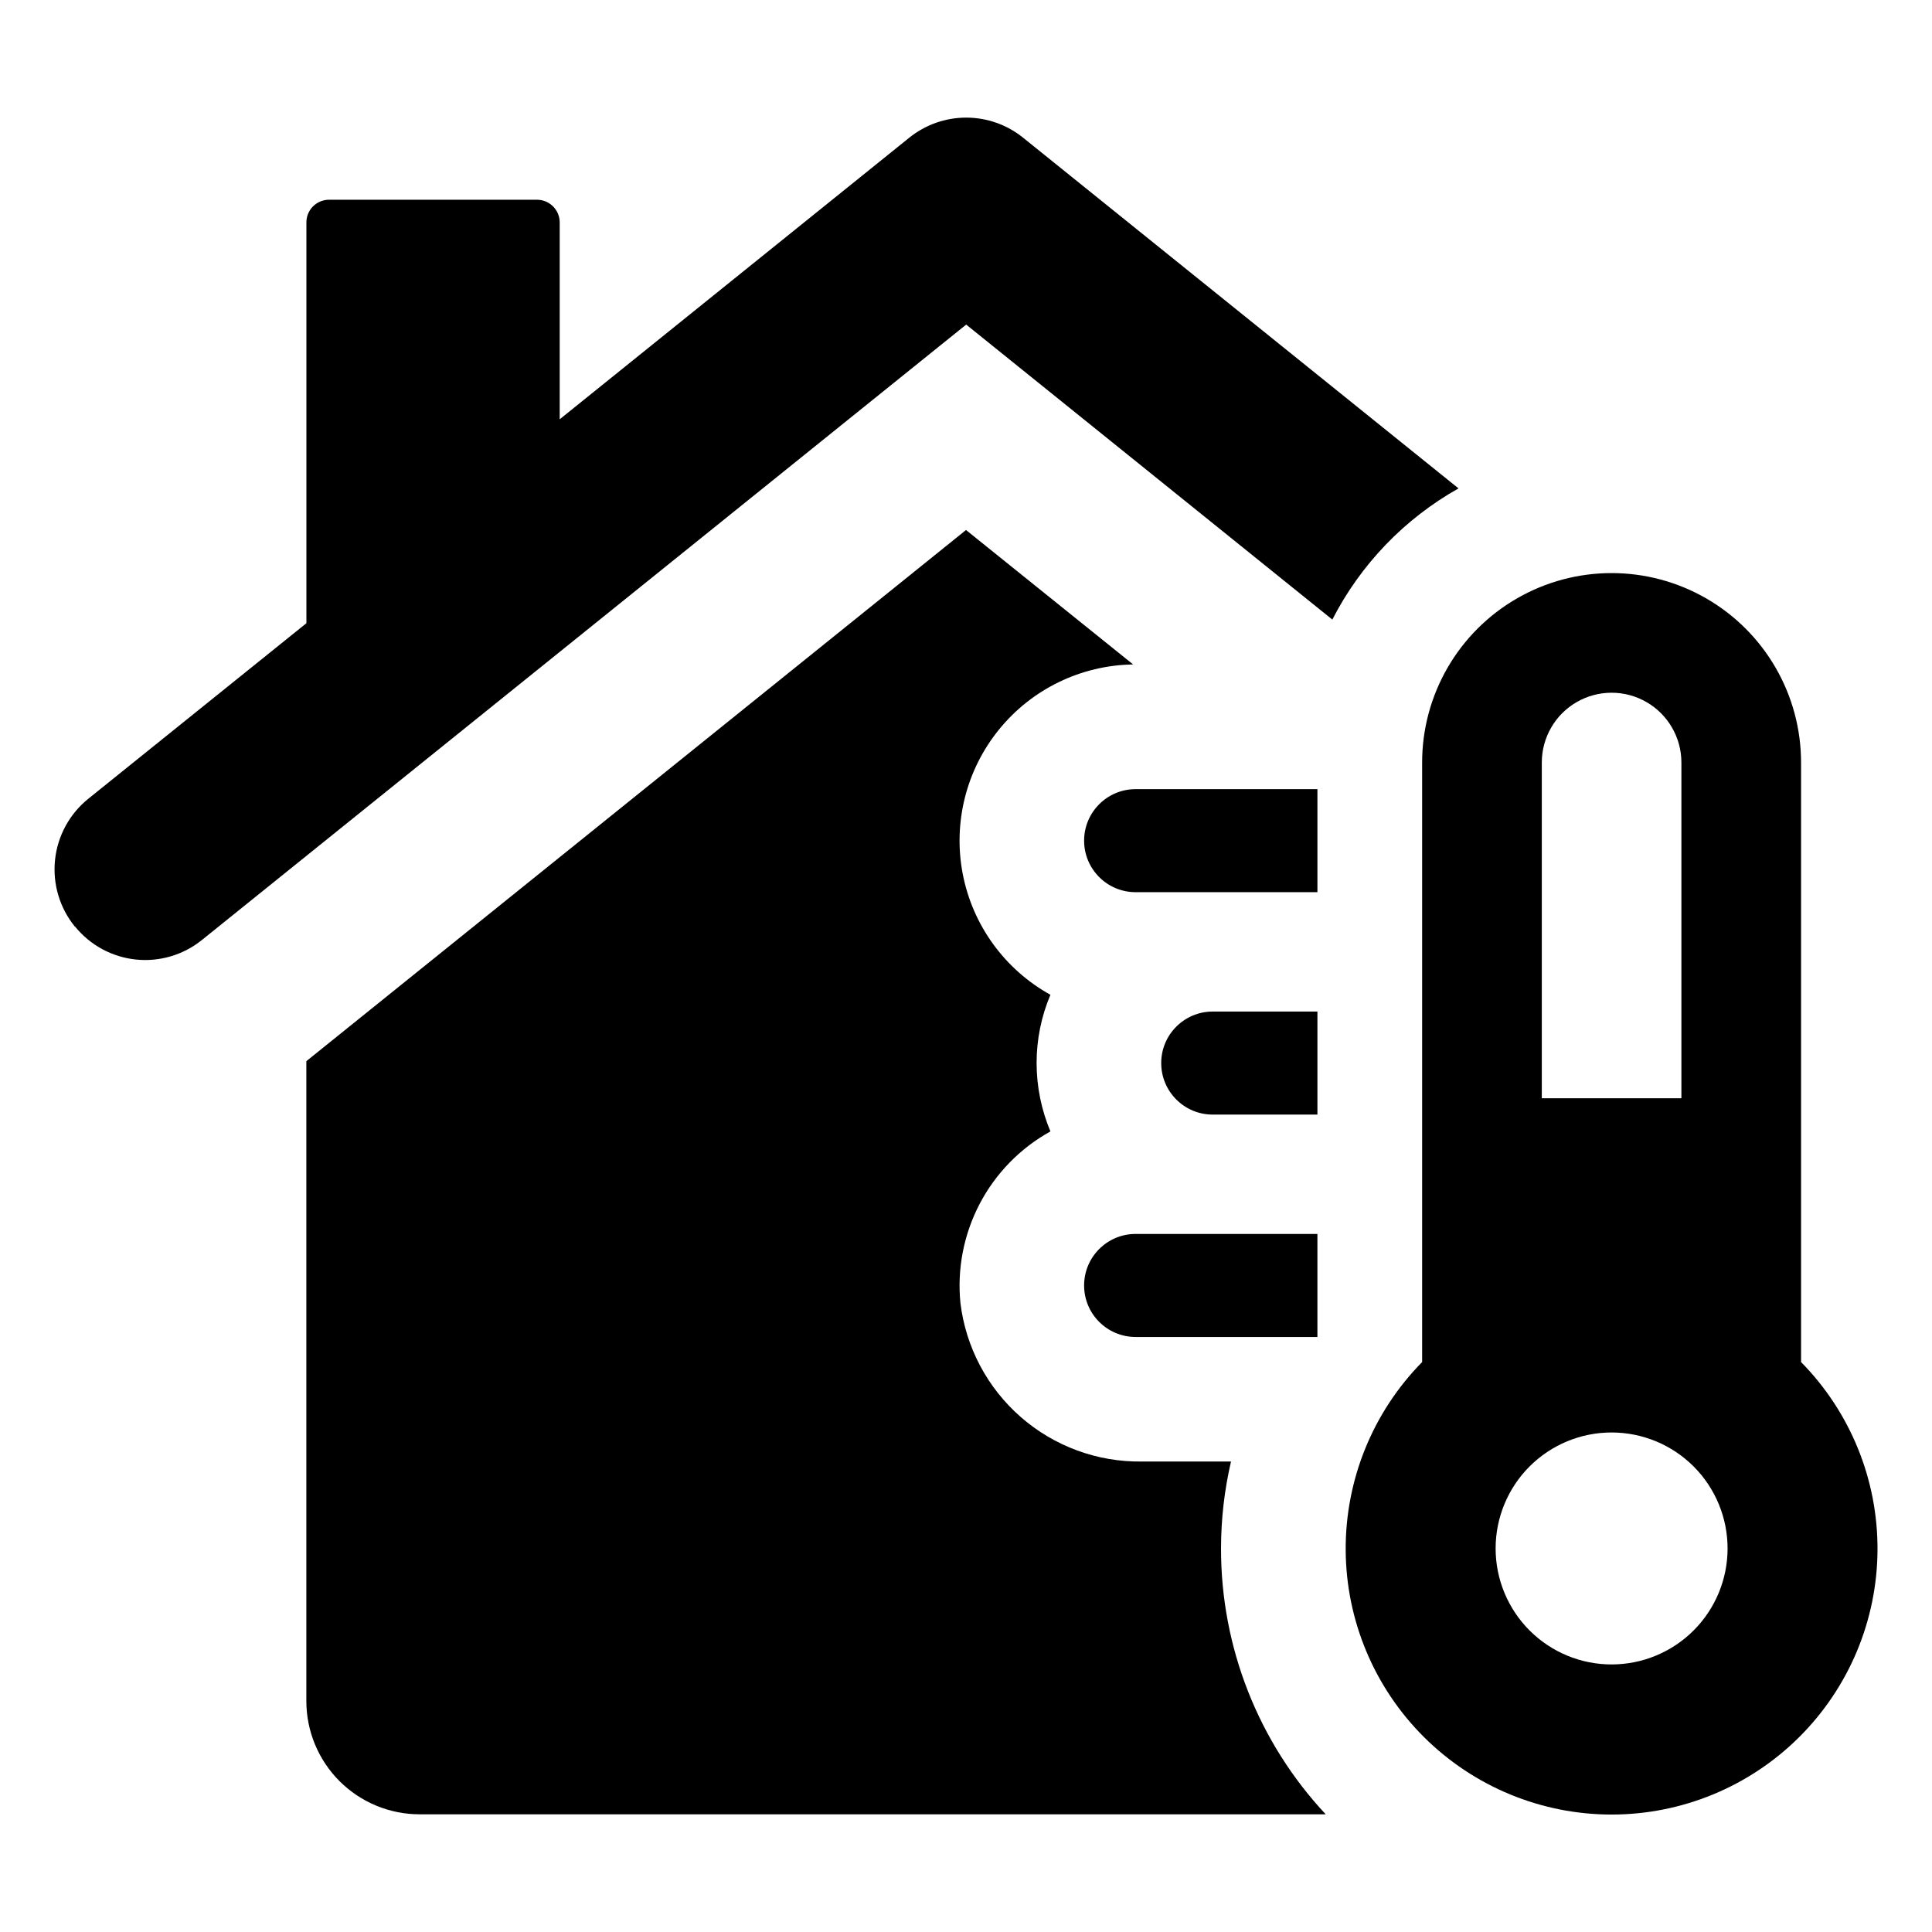
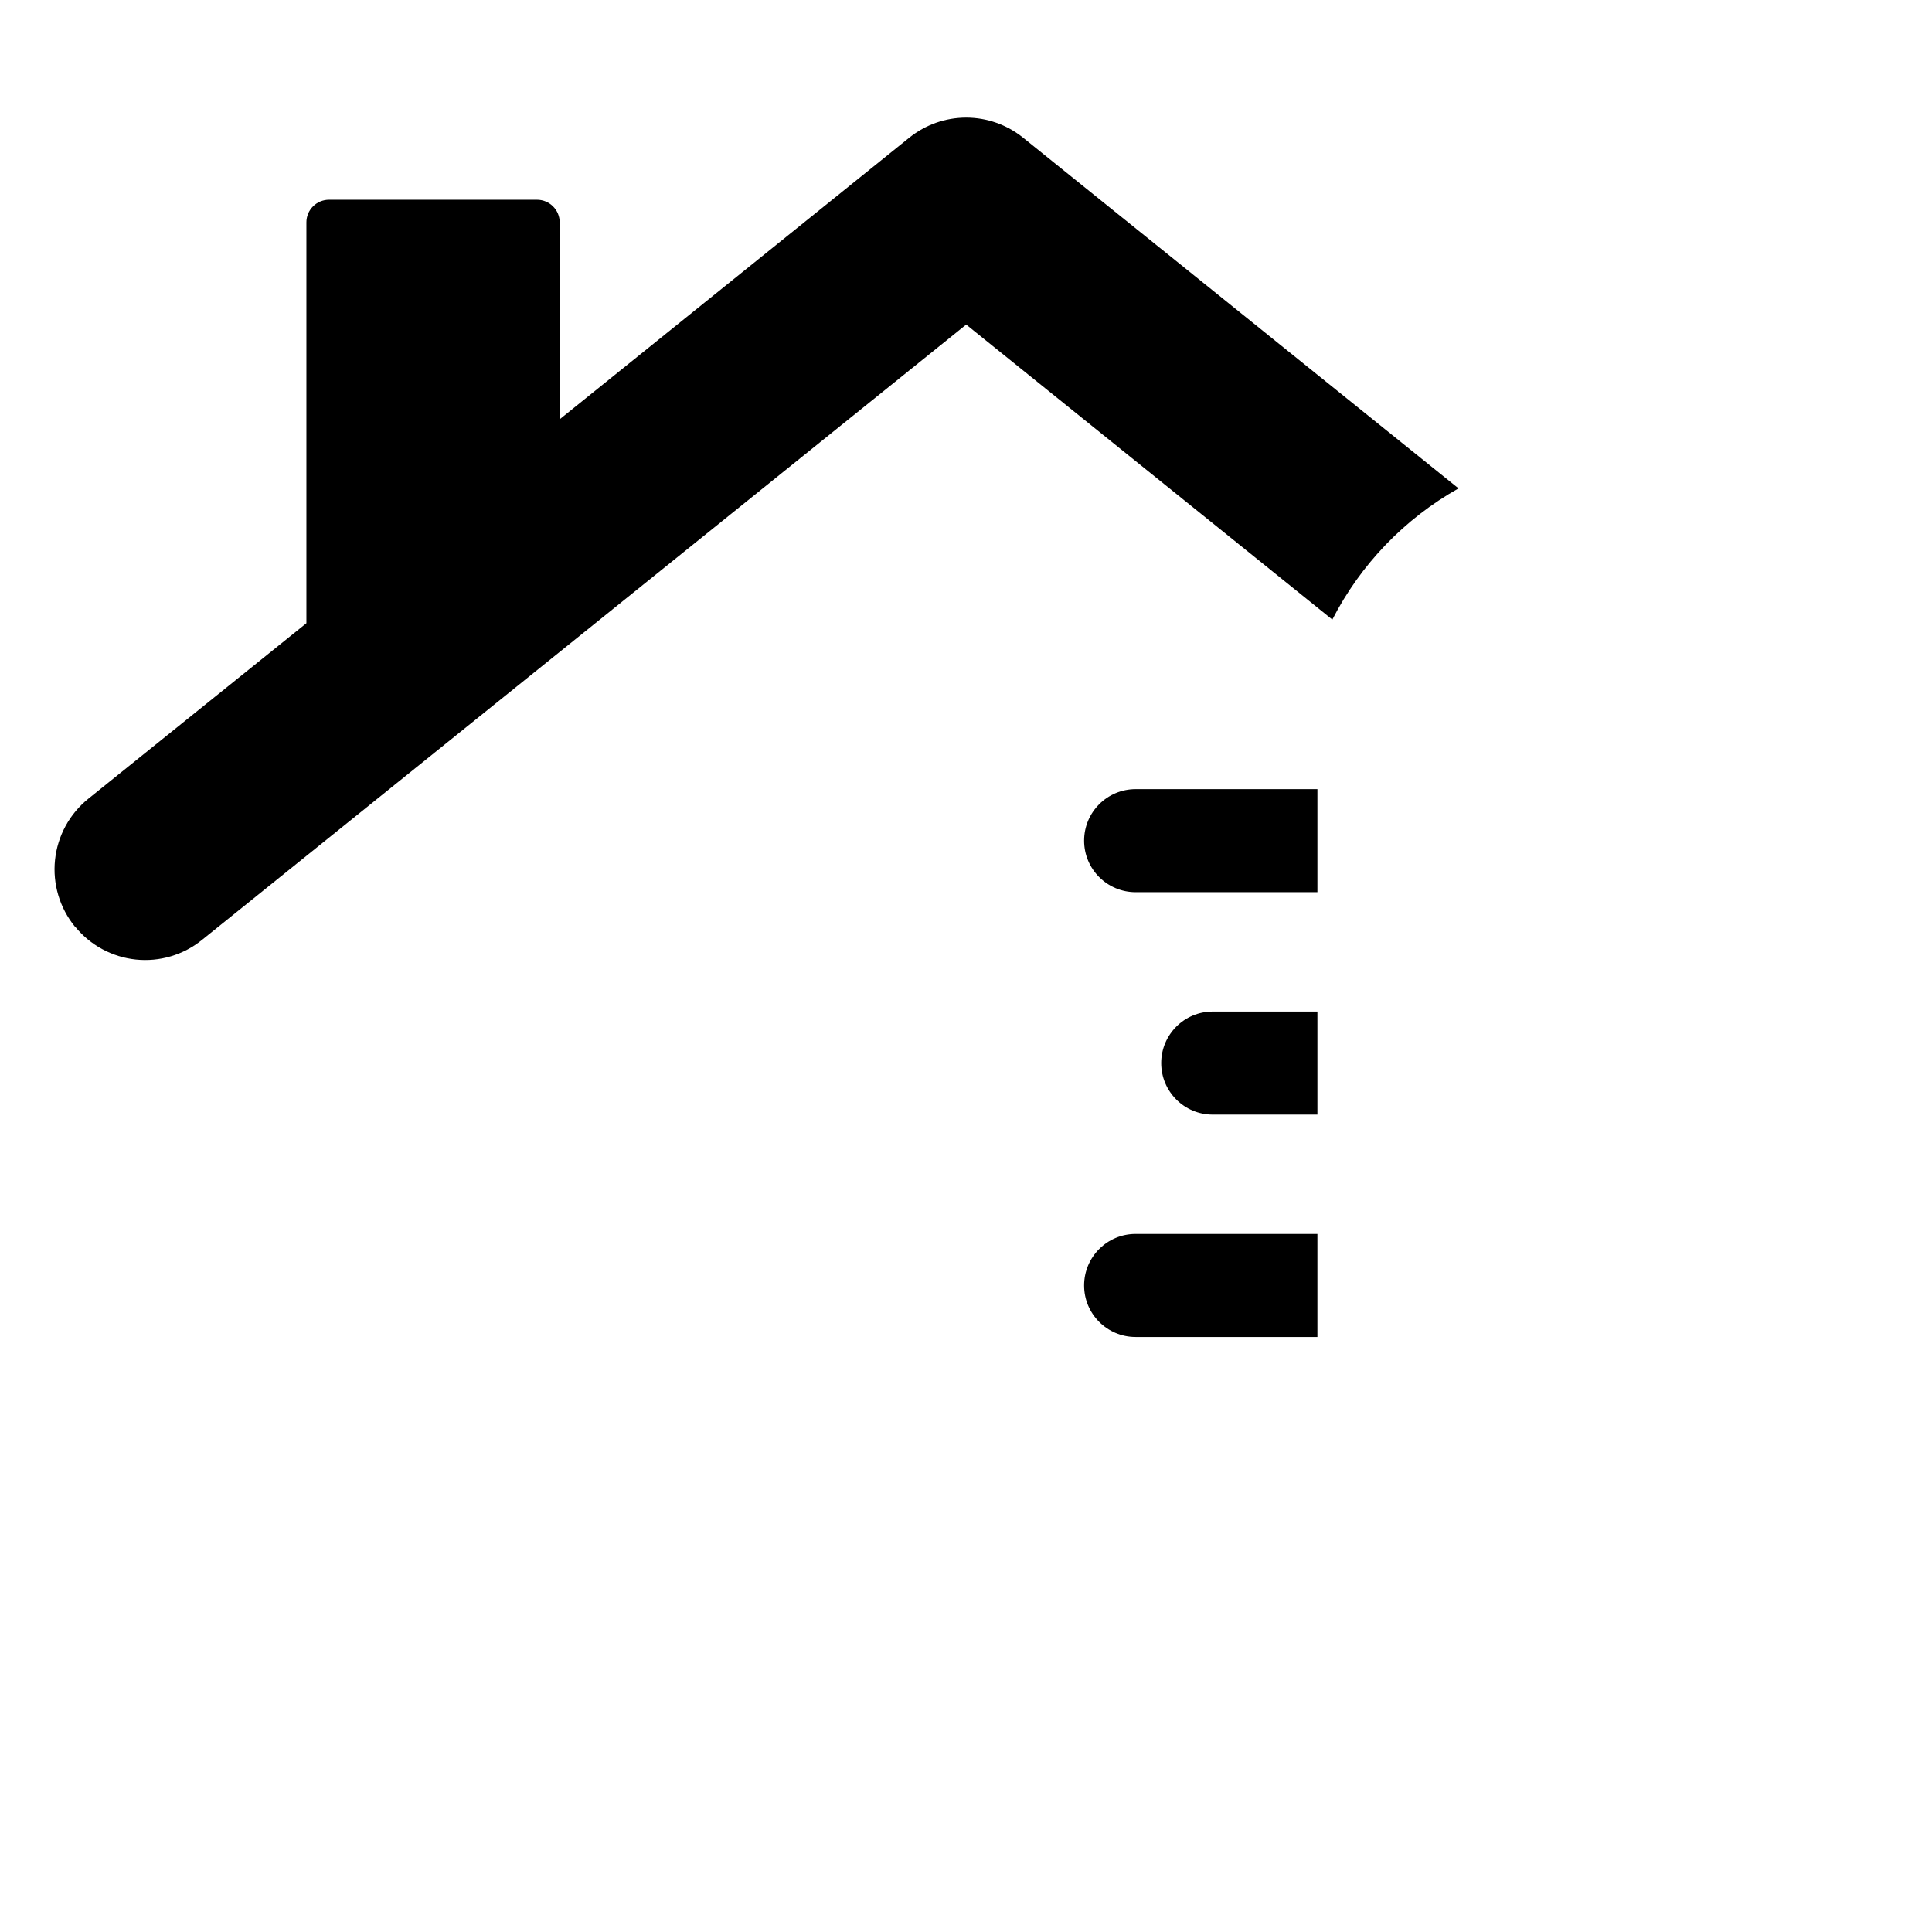
<svg xmlns="http://www.w3.org/2000/svg" fill="#000000" width="800px" height="800px" version="1.1" viewBox="144 144 512 512">
  <g>
-     <path d="m621.3 504.96v-158.88c0-17.938-9.57-34.512-25.105-43.48s-34.676-8.969-50.211 0c-15.535 8.969-25.105 25.543-25.105 43.48v158.88c-13.07 13.273-20.352 31.18-20.258 49.805 0.094 18.629 7.562 36.461 20.766 49.598 13.207 13.137 31.078 20.512 49.703 20.512 18.629 0 36.496-7.375 49.703-20.512 13.203-13.137 20.672-30.969 20.766-49.598 0.098-18.625-7.188-36.531-20.258-49.805zm-68.707-158.88c0-6.609 3.523-12.715 9.246-16.02 5.727-3.305 12.777-3.305 18.5 0 5.723 3.305 9.25 9.41 9.25 16.02v88.969h-36.996zm18.5 239.01-0.004 0.004c-8.152 0-15.969-3.238-21.734-9.004-5.762-5.766-9-13.582-9-21.734 0-8.152 3.238-15.969 9-21.734 5.766-5.762 13.582-9 21.734-9 8.152 0 15.969 3.238 21.734 9 5.766 5.766 9.004 13.582 9.004 21.734 0 8.152-3.238 15.969-9.004 21.734-5.766 5.766-13.582 9.004-21.734 9.004z" />
    <path d="m493.13 353.13h-48.176c-7.539 0-13.652 6.113-13.652 13.656 0 7.539 6.113 13.652 13.652 13.652h48.176z" />
    <path d="m493.13 412.07h-27.746c-7.543 0-13.652 6.113-13.652 13.652 0 7.543 6.109 13.656 13.652 13.656h27.746z" />
    <path d="m431.3 484.66c0 7.543 6.113 13.652 13.652 13.652h48.176v-27.305h-48.176c-7.539 0-13.652 6.113-13.652 13.652z" />
    <path d="m530.52 273.43-115.4-92.949c-4.269-3.438-9.59-5.312-15.07-5.312-5.484 0-10.801 1.875-15.074 5.312l-92.648 74.633v-52.176c-0.008-3.312-2.691-5.996-6.004-6.004h-55.121c-1.594-0.004-3.121 0.625-4.25 1.754-1.129 1.125-1.758 2.656-1.754 4.25v106.22l-57.82 46.535c-4.969 4.016-8.133 9.844-8.797 16.195-0.664 6.356 1.227 12.711 5.254 17.668h0.059c3.992 4.926 9.777 8.062 16.082 8.727 6.305 0.664 12.613-1.199 17.543-5.184l202.53-163.08 97.031 78.176c7.492-14.621 19.125-26.711 33.441-34.766z" />
-     <path d="m470.23 531.32h-23.625c-11.789 0.164-23.223-4.039-32.098-11.797-8.879-7.762-14.57-18.527-15.988-30.23-0.895-9.078 0.887-18.223 5.125-26.301 4.238-8.078 10.75-14.738 18.73-19.156-2.418-5.742-3.66-11.906-3.664-18.133-0.004-6.211 1.242-12.355 3.664-18.074-12.09-6.695-20.594-18.398-23.227-31.965-2.629-13.566 0.883-27.602 9.598-38.328 8.711-10.727 21.727-17.043 35.543-17.25l-44.254-35.605h-0.059l-174.79 140.74v169.57-0.004c0 7.965 3.164 15.602 8.793 21.23 5.633 5.629 13.27 8.793 21.23 8.793h240.12c-17.859-19.102-27.777-44.285-27.742-70.434 0-7.762 0.887-15.496 2.644-23.055z" />
  </g>
</svg>